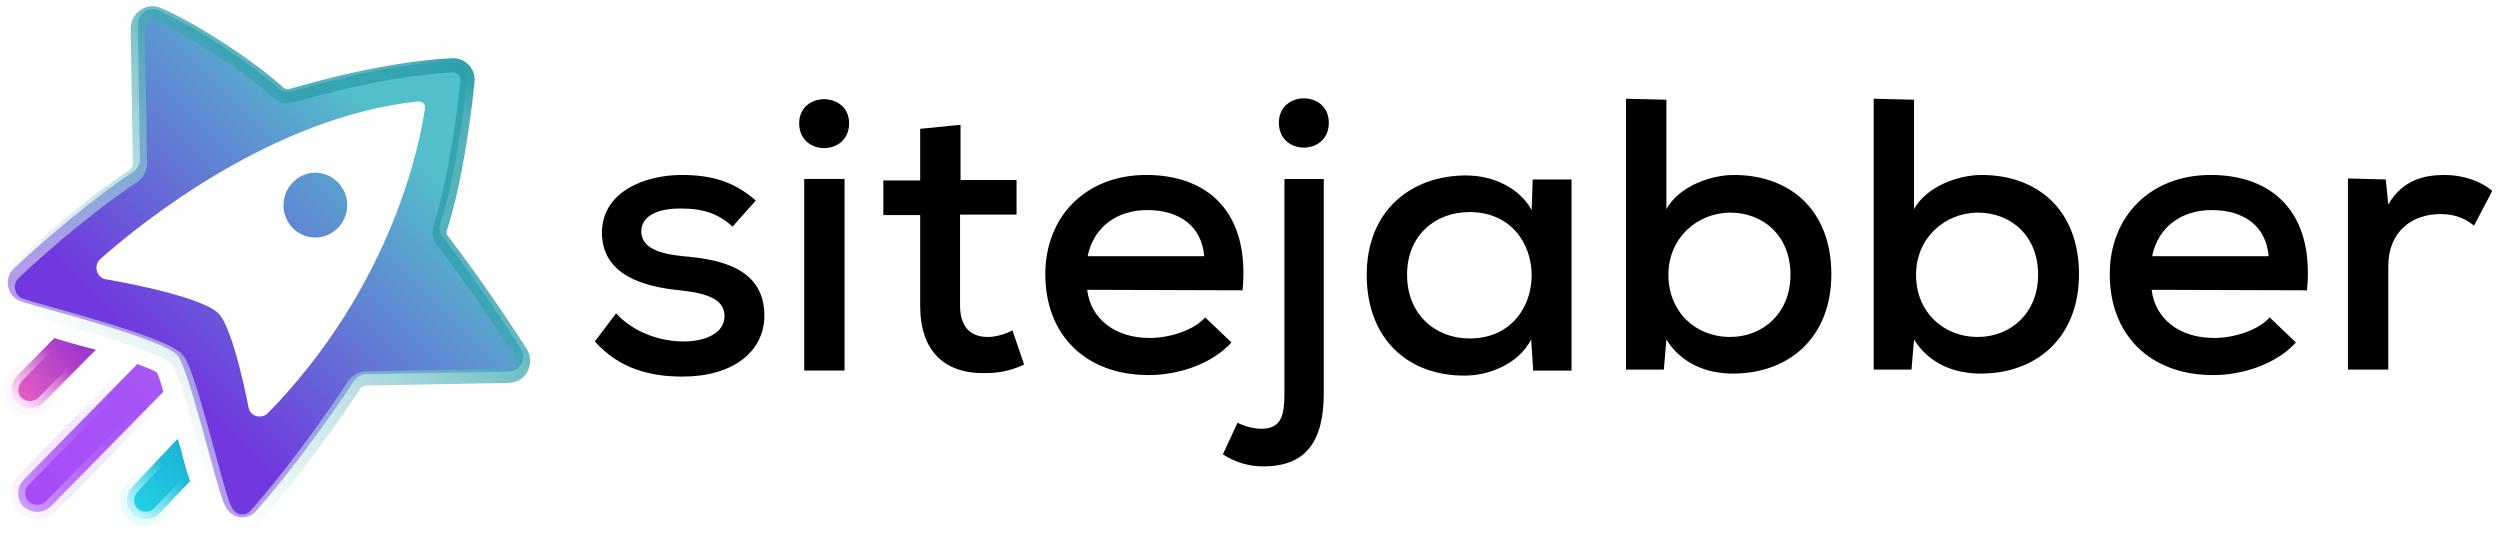
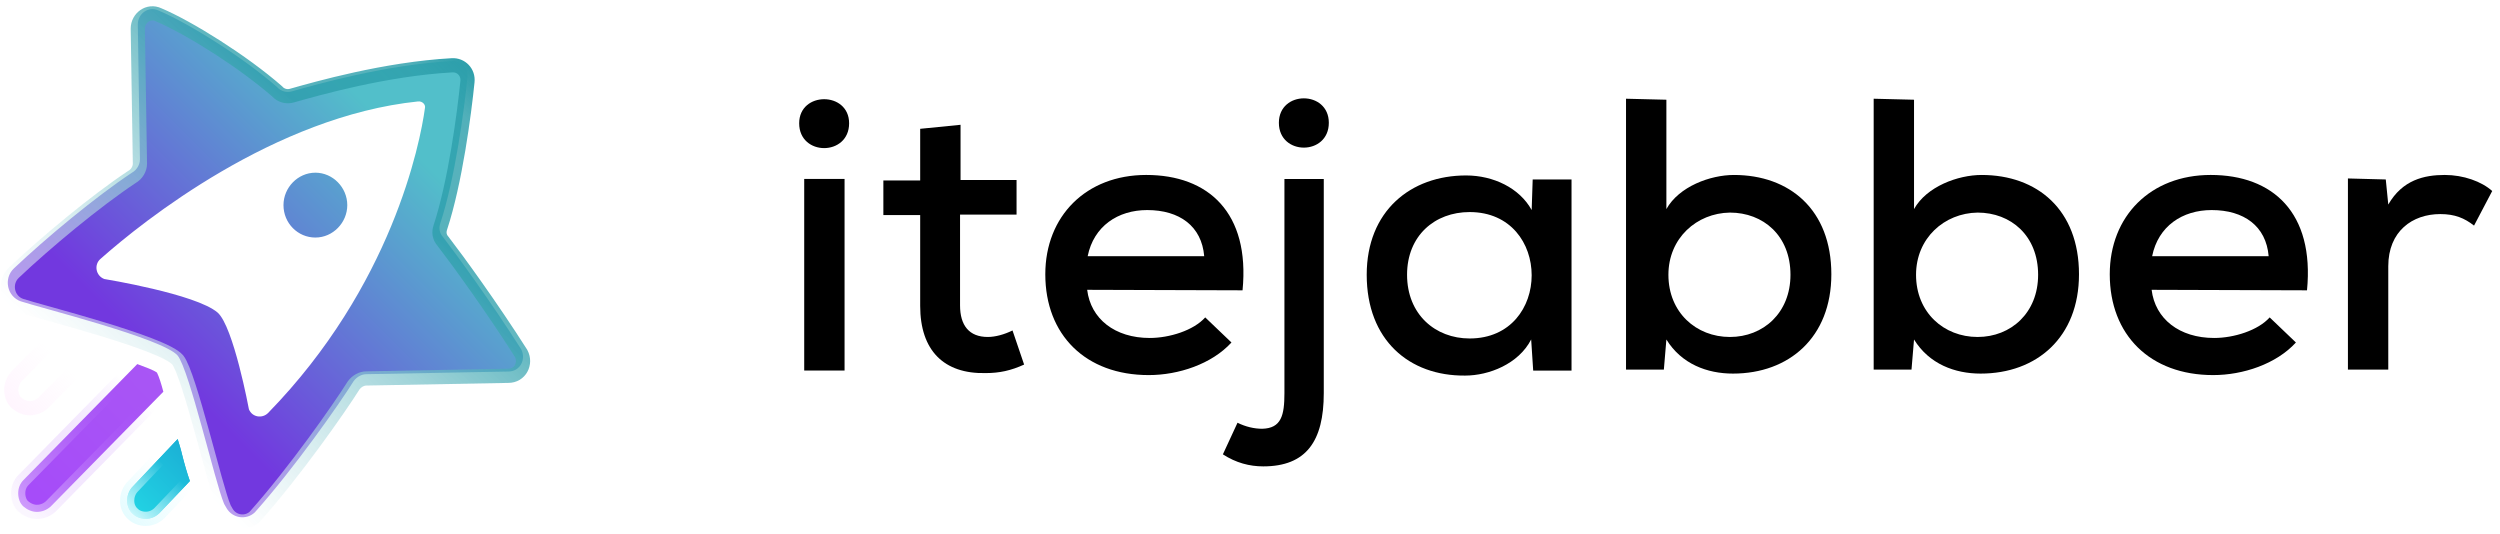
<svg xmlns="http://www.w3.org/2000/svg" width="206" height="44" viewBox="0 0 206 44" fill="none">
  <path d="M41.891 30.614L30.193 30.833C29.799 30.833 29.405 31.052 29.142 31.403C27.959 33.287 24.279 38.544 20.993 42.224C20.292 42.881 19.153 42.706 18.671 41.874C18.583 41.698 18.452 41.523 18.452 41.479C17.751 39.858 15.604 30.483 14.64 29.3C13.458 27.898 3.294 25.357 1.716 24.831C0.577 24.437 0.271 22.948 1.147 22.115C3.732 19.662 7.894 16.201 10.873 14.229C11.267 14.01 11.53 13.572 11.53 13.134L11.355 2.006C11.355 1.13 12.231 0.473 13.063 0.867C15.56 1.919 20.029 4.722 22.833 7.176C23.14 7.526 23.622 7.658 24.06 7.526C26.075 6.957 31.726 5.336 37.247 5.029C37.992 4.985 38.605 5.599 38.517 6.387C38.254 9.016 37.509 14.667 36.283 18.391C36.151 18.786 36.195 19.18 36.502 19.53C37.685 21.064 40.489 24.919 42.942 28.774C43.38 29.607 42.854 30.614 41.891 30.614Z" fill="white" />
  <path d="M28.616 16.902C28.616 18.347 27.433 19.574 25.987 19.574C24.542 19.574 23.359 18.391 23.359 16.902C23.359 15.456 24.542 14.229 25.987 14.229C27.433 14.229 28.616 15.456 28.616 16.902ZM41.891 30.614L30.193 30.833C29.799 30.833 29.404 31.052 29.142 31.403C27.959 33.287 24.279 38.544 20.993 42.224C20.292 42.881 19.153 42.706 18.671 41.874C18.583 41.698 18.452 41.523 18.452 41.479C17.751 39.858 15.604 30.483 14.64 29.3C13.458 27.898 3.294 25.357 1.716 24.831C0.577 24.437 0.271 22.948 1.147 22.115C3.732 19.662 7.894 16.201 10.873 14.229C11.267 14.01 11.53 13.572 11.53 13.134L11.355 2.006C11.355 1.13 12.231 0.473 13.063 0.867C15.56 1.919 20.029 4.722 22.833 7.176C23.14 7.526 23.622 7.658 24.06 7.526C26.075 6.957 31.726 5.336 37.247 5.029C37.992 4.985 38.605 5.599 38.517 6.387C38.254 9.016 37.509 14.667 36.283 18.391C36.151 18.786 36.195 19.18 36.502 19.53C37.685 21.064 40.489 24.919 42.942 28.774C43.38 29.607 42.854 30.614 41.891 30.614ZM35.012 8.928C35.1 8.622 34.793 8.315 34.443 8.359C22.614 9.585 11.793 18.216 8.288 21.326C7.718 21.808 7.894 22.729 8.595 22.991C8.595 22.991 16.13 24.218 17.926 25.751C19.241 26.89 20.511 33.725 20.511 33.725C20.774 34.382 21.606 34.513 22.088 34.032C32.296 23.561 34.618 11.82 35.012 8.928Z" fill="url(#paint0_linear_1119_12236)" />
  <path d="M14.989 37.404C14.902 37.01 14.77 36.616 14.639 36.178L10.871 40.165C10.608 40.471 10.477 40.866 10.477 41.26C10.477 41.698 10.652 42.092 10.959 42.355C11.221 42.618 11.616 42.75 12.01 42.75C12.448 42.75 12.842 42.574 13.149 42.268L15.646 39.639C15.427 39.026 15.208 38.281 14.989 37.404Z" fill="url(#paint1_linear_1119_12236)" />
  <path d="M12.934 30.701C12.628 30.482 12.014 30.263 11.313 30L1.938 39.551C1.631 39.857 1.5 40.252 1.5 40.646C1.5 41.04 1.631 41.478 1.938 41.741C2.245 42.004 2.639 42.179 3.033 42.179C3.428 42.179 3.822 42.048 4.172 41.741L13.46 32.278C13.285 31.621 13.11 31.052 12.934 30.701Z" fill="url(#paint2_linear_1119_12236)" />
-   <path d="M4.478 27.854L1.368 31.008C1.105 31.315 0.93 31.709 0.93 32.103C0.93 32.498 1.061 32.936 1.368 33.199C1.675 33.462 2.069 33.637 2.463 33.637C2.857 33.637 3.296 33.462 3.558 33.199L7.896 28.817C6.669 28.511 5.442 28.16 4.478 27.854Z" fill="url(#paint3_linear_1119_12236)" />
  <path d="M14.989 37.404C14.902 37.01 14.77 36.616 14.639 36.178L10.871 40.165C10.608 40.471 10.477 40.866 10.477 41.26C10.477 41.698 10.652 42.092 10.959 42.355C11.221 42.618 11.616 42.75 12.01 42.75C12.448 42.75 12.842 42.574 13.149 42.268L15.646 39.639C15.427 39.026 15.208 38.281 14.989 37.404Z" fill="url(#paint4_linear_1119_12236)" stroke="url(#paint5_linear_1119_12236)" stroke-width="1.171" />
  <path d="M4.478 27.854L1.368 31.008C1.105 31.315 0.93 31.709 0.93 32.103C0.93 32.498 1.061 32.936 1.368 33.199C1.675 33.462 2.069 33.637 2.463 33.637C2.857 33.637 3.296 33.462 3.558 33.199L7.896 28.817C6.669 28.511 5.442 28.16 4.478 27.854Z" stroke="url(#paint6_linear_1119_12236)" stroke-width="1.171" />
  <path d="M12.934 30.701C12.628 30.482 12.014 30.263 11.313 30L1.938 39.551C1.631 39.857 1.5 40.252 1.5 40.646C1.5 41.04 1.631 41.478 1.938 41.741C2.245 42.004 2.639 42.179 3.033 42.179C3.428 42.179 3.822 42.048 4.172 41.741L13.46 32.278C13.285 31.621 13.11 31.052 12.934 30.701Z" stroke="url(#paint7_linear_1119_12236)" stroke-opacity="0.5" stroke-width="1.171" />
  <g filter="url(#filter0_ii_1119_12236)">
    <path d="M41.891 30.614L30.193 30.833C29.799 30.833 29.405 31.052 29.142 31.403C27.959 33.287 24.279 38.544 20.993 42.224C20.292 42.881 19.153 42.706 18.671 41.874C18.583 41.698 18.452 41.523 18.452 41.479C17.751 39.858 15.604 30.483 14.64 29.3C13.458 27.898 3.294 25.357 1.716 24.831C0.577 24.437 0.271 22.948 1.147 22.115C3.732 19.662 7.894 16.201 10.873 14.229C11.267 14.01 11.53 13.572 11.53 13.134L11.355 2.006C11.355 1.13 12.231 0.473 13.063 0.867C15.56 1.919 20.029 4.722 22.833 7.176C23.14 7.526 23.622 7.658 24.06 7.526C26.075 6.957 31.726 5.336 37.247 5.029C37.992 4.985 38.605 5.599 38.517 6.387C38.254 9.016 37.509 14.667 36.283 18.391C36.151 18.786 36.195 19.18 36.502 19.53C37.685 21.064 40.489 24.919 42.942 28.774C43.38 29.607 42.854 30.614 41.891 30.614Z" stroke="url(#paint8_linear_1119_12236)" stroke-width="1.171" />
  </g>
-   <path d="M60.364 18.673C59.117 17.516 57.745 17.185 56.207 17.185C54.17 17.144 52.84 17.805 52.84 19.087C52.882 20.409 54.253 20.905 56.29 21.112C59.2 21.36 63.024 22.021 62.983 26.071C62.941 29.006 60.364 31.031 56.249 31.031C53.671 31.031 51.094 30.453 49.016 28.138L50.762 25.823C52.258 27.435 54.461 28.138 56.332 28.138C57.911 28.138 59.657 27.559 59.699 26.113C59.74 24.707 58.369 24.17 56.041 23.922C53.048 23.633 49.639 22.682 49.598 19.21C49.598 15.739 53.214 14.416 56.166 14.416C58.618 14.416 60.489 14.953 62.276 16.524L60.364 18.673Z" fill="black" />
  <path d="M69.967 10.158C69.967 12.886 65.852 12.886 65.852 10.158C65.852 7.513 69.967 7.513 69.967 10.158ZM66.267 14.745V30.534H69.592V14.745H66.267Z" fill="black" />
  <path d="M79.149 10.283V14.83H83.764V17.681H79.108V25.162C79.108 26.816 79.856 27.766 81.394 27.766C82.018 27.766 82.766 27.56 83.431 27.229L84.387 30.04C83.306 30.535 82.35 30.742 81.227 30.742C77.777 30.825 75.823 28.882 75.823 25.204V17.723H72.789V14.871H75.823V10.614L79.149 10.283Z" fill="black" />
  <path d="M89.583 23.881C89.874 26.278 91.869 27.849 94.738 27.849C96.358 27.849 98.354 27.229 99.31 26.154L101.472 28.221C99.85 29.998 97.107 30.907 94.654 30.907C89.458 30.907 86.133 27.601 86.133 22.6C86.133 17.805 89.5 14.416 94.447 14.416C99.559 14.416 103.01 17.516 102.386 23.922L89.583 23.881ZM99.227 21.112C99.019 18.632 97.19 17.309 94.529 17.309C92.119 17.309 90.123 18.632 89.624 21.112H99.227Z" fill="black" />
  <path d="M109.079 14.748V32.396C109.079 36.364 107.624 38.43 104.091 38.43C102.969 38.43 101.846 38.141 100.766 37.438L101.971 34.834C102.636 35.165 103.343 35.33 104.008 35.33C105.587 35.289 105.837 34.215 105.837 32.396V14.748H109.079ZM105.38 10.118C105.38 12.846 109.495 12.846 109.495 10.118C109.495 7.432 105.38 7.432 105.38 10.118Z" fill="black" />
  <path d="M126.293 14.788H129.494C129.494 20.037 129.494 25.286 129.494 30.535H126.335L126.168 27.972C125.129 29.998 122.677 30.948 120.723 30.948C116.109 30.989 112.617 28.014 112.617 22.641C112.617 17.392 116.233 14.457 120.806 14.457C123.05 14.457 125.212 15.49 126.21 17.309L126.293 14.788ZM115.942 22.641C115.942 25.906 118.27 27.89 121.096 27.89C127.914 27.89 127.914 17.474 121.096 17.474C118.229 17.474 115.942 19.417 115.942 22.641Z" fill="black" />
  <path d="M137.31 8.217V17.228C138.349 15.368 140.925 14.417 142.879 14.417C147.453 14.417 150.903 17.269 150.903 22.601C150.903 27.808 147.411 30.784 142.797 30.784C140.676 30.784 138.557 29.999 137.31 27.974L137.102 30.454H133.984V8.135L137.31 8.217ZM137.477 22.642C137.477 25.742 139.763 27.767 142.547 27.767C145.291 27.767 147.535 25.783 147.535 22.642C147.535 19.418 145.291 17.517 142.547 17.517C139.804 17.558 137.477 19.625 137.477 22.642Z" fill="black" />
  <path d="M157.716 8.217V17.228C158.755 15.368 161.333 14.417 163.287 14.417C167.859 14.417 171.309 17.269 171.309 22.601C171.309 27.808 167.817 30.784 163.203 30.784C161.083 30.784 158.963 29.999 157.716 27.974L157.508 30.454H154.391V8.135L157.716 8.217ZM157.882 22.642C157.882 25.742 160.168 27.767 162.954 27.767C165.697 27.767 167.941 25.783 167.941 22.642C167.941 19.418 165.697 17.517 162.954 17.517C160.21 17.558 157.882 19.625 157.882 22.642Z" fill="black" />
  <path d="M177.294 23.881C177.585 26.278 179.581 27.849 182.449 27.849C184.07 27.849 186.065 27.229 187.021 26.154L189.183 28.221C187.561 29.998 184.818 30.907 182.365 30.907C177.169 30.907 173.844 27.601 173.844 22.6C173.844 17.805 177.211 14.416 182.157 14.416C187.271 14.416 190.721 17.516 190.097 23.922L177.294 23.881ZM186.938 21.112C186.73 18.632 184.902 17.309 182.241 17.309C179.83 17.309 177.835 18.632 177.336 21.112H186.938Z" fill="black" />
  <path d="M196.588 14.788L196.794 16.855C197.958 14.829 199.746 14.416 201.45 14.416C202.988 14.416 204.484 14.953 205.358 15.739L203.861 18.59C203.072 17.971 202.281 17.64 201.077 17.64C198.79 17.64 196.794 19.045 196.794 21.938V30.453H193.469V14.705L196.588 14.788Z" fill="black" />
  <defs>
    <filter id="filter0_ii_1119_12236" x="0.055" y="0.16" width="43.625" height="43.285" filterUnits="userSpaceOnUse" color-interpolation-filters="sRGB">
      <feFlood flood-opacity="0" result="BackgroundImageFix" />
      <feBlend mode="normal" in="SourceGraphic" in2="BackgroundImageFix" result="shape" />
      <feColorMatrix in="SourceAlpha" type="matrix" values="0 0 0 0 0 0 0 0 0 0 0 0 0 0 0 0 0 0 127 0" result="hardAlpha" />
      <feOffset dy="0.234" />
      <feGaussianBlur stdDeviation="0.117" />
      <feComposite in2="hardAlpha" operator="arithmetic" k2="-1" k3="1" />
      <feColorMatrix type="matrix" values="0 0 0 0 1 0 0 0 0 1 0 0 0 0 1 0 0 0 0.8 0" />
      <feBlend mode="normal" in2="shape" result="effect1_innerShadow_1119_12236" />
      <feColorMatrix in="SourceAlpha" type="matrix" values="0 0 0 0 0 0 0 0 0 0 0 0 0 0 0 0 0 0 127 0" result="hardAlpha" />
      <feOffset dy="0.117" />
      <feGaussianBlur stdDeviation="0.117" />
      <feComposite in2="hardAlpha" operator="arithmetic" k2="-1" k3="1" />
      <feColorMatrix type="matrix" values="0 0 0 0 0.442 0 0 0 0 0.442 0 0 0 0 0.442 0 0 0 0.4 0" />
      <feBlend mode="normal" in2="effect1_innerShadow_1119_12236" result="effect2_innerShadow_1119_12236" />
    </filter>
    <linearGradient id="paint0_linear_1119_12236" x1="36.754" y1="6.15" x2="10.932" y2="31.972" gradientUnits="userSpaceOnUse">
      <stop offset="0.174" stop-color="#52BFCA" />
      <stop offset="0.916" stop-color="#7238DF" />
    </linearGradient>
    <linearGradient id="paint1_linear_1119_12236" x1="7.094" y1="45.91" x2="17.218" y2="35.958" gradientUnits="userSpaceOnUse">
      <stop offset="0.188" stop-color="#25E2EA" />
      <stop offset="1" stop-color="#19A6D1" />
    </linearGradient>
    <linearGradient id="paint2_linear_1119_12236" x1="-6.41" y1="49.827" x2="16.177" y2="27.625" gradientUnits="userSpaceOnUse">
      <stop stop-color="#A443FD" />
      <stop offset="1" stop-color="#A959F3" />
    </linearGradient>
    <linearGradient id="paint3_linear_1119_12236" x1="-2.778" y1="37.245" x2="8.416" y2="26.241" gradientUnits="userSpaceOnUse">
      <stop offset="0.396" stop-color="#E55EC4" />
      <stop offset="1" stop-color="#8225D0" />
    </linearGradient>
    <linearGradient id="paint4_linear_1119_12236" x1="7.094" y1="45.91" x2="17.218" y2="35.958" gradientUnits="userSpaceOnUse">
      <stop offset="0.188" stop-color="#25E2EA" />
      <stop offset="1" stop-color="#19A6D1" />
    </linearGradient>
    <linearGradient id="paint5_linear_1119_12236" x1="10.477" y1="43.067" x2="14.331" y2="39.069" gradientUnits="userSpaceOnUse">
      <stop />
      <stop offset="0" stop-color="#E4FCFF" />
      <stop offset="1" stop-color="#E4FCFF" stop-opacity="0" />
    </linearGradient>
    <linearGradient id="paint6_linear_1119_12236" x1="0.93" y1="33.478" x2="5.985" y2="28.313" gradientUnits="userSpaceOnUse">
      <stop stop-color="#FFF5FE" />
      <stop offset="0.769" stop-color="#FFF5FE" stop-opacity="0" />
    </linearGradient>
    <linearGradient id="paint7_linear_1119_12236" x1="1.988" y1="41.793" x2="12.85" y2="30.683" gradientUnits="userSpaceOnUse">
      <stop stop-color="#F6EDFE" />
      <stop offset="0.851" stop-color="#A851F8" stop-opacity="0" />
    </linearGradient>
    <linearGradient id="paint8_linear_1119_12236" x1="38.782" y1="4.75" x2="10.689" y2="34.222" gradientUnits="userSpaceOnUse">
      <stop offset="0.009" stop-color="#2D9FAB" />
      <stop offset="0.089" stop-color="#2D9FAB" stop-opacity="0.824" />
      <stop offset="0.172" stop-color="#2D9FAB" stop-opacity="0.8" />
      <stop offset="0.302" stop-color="#2D9FAB" stop-opacity="0.8" />
      <stop offset="1" stop-color="white" stop-opacity="0.5" />
    </linearGradient>
  </defs>
</svg>